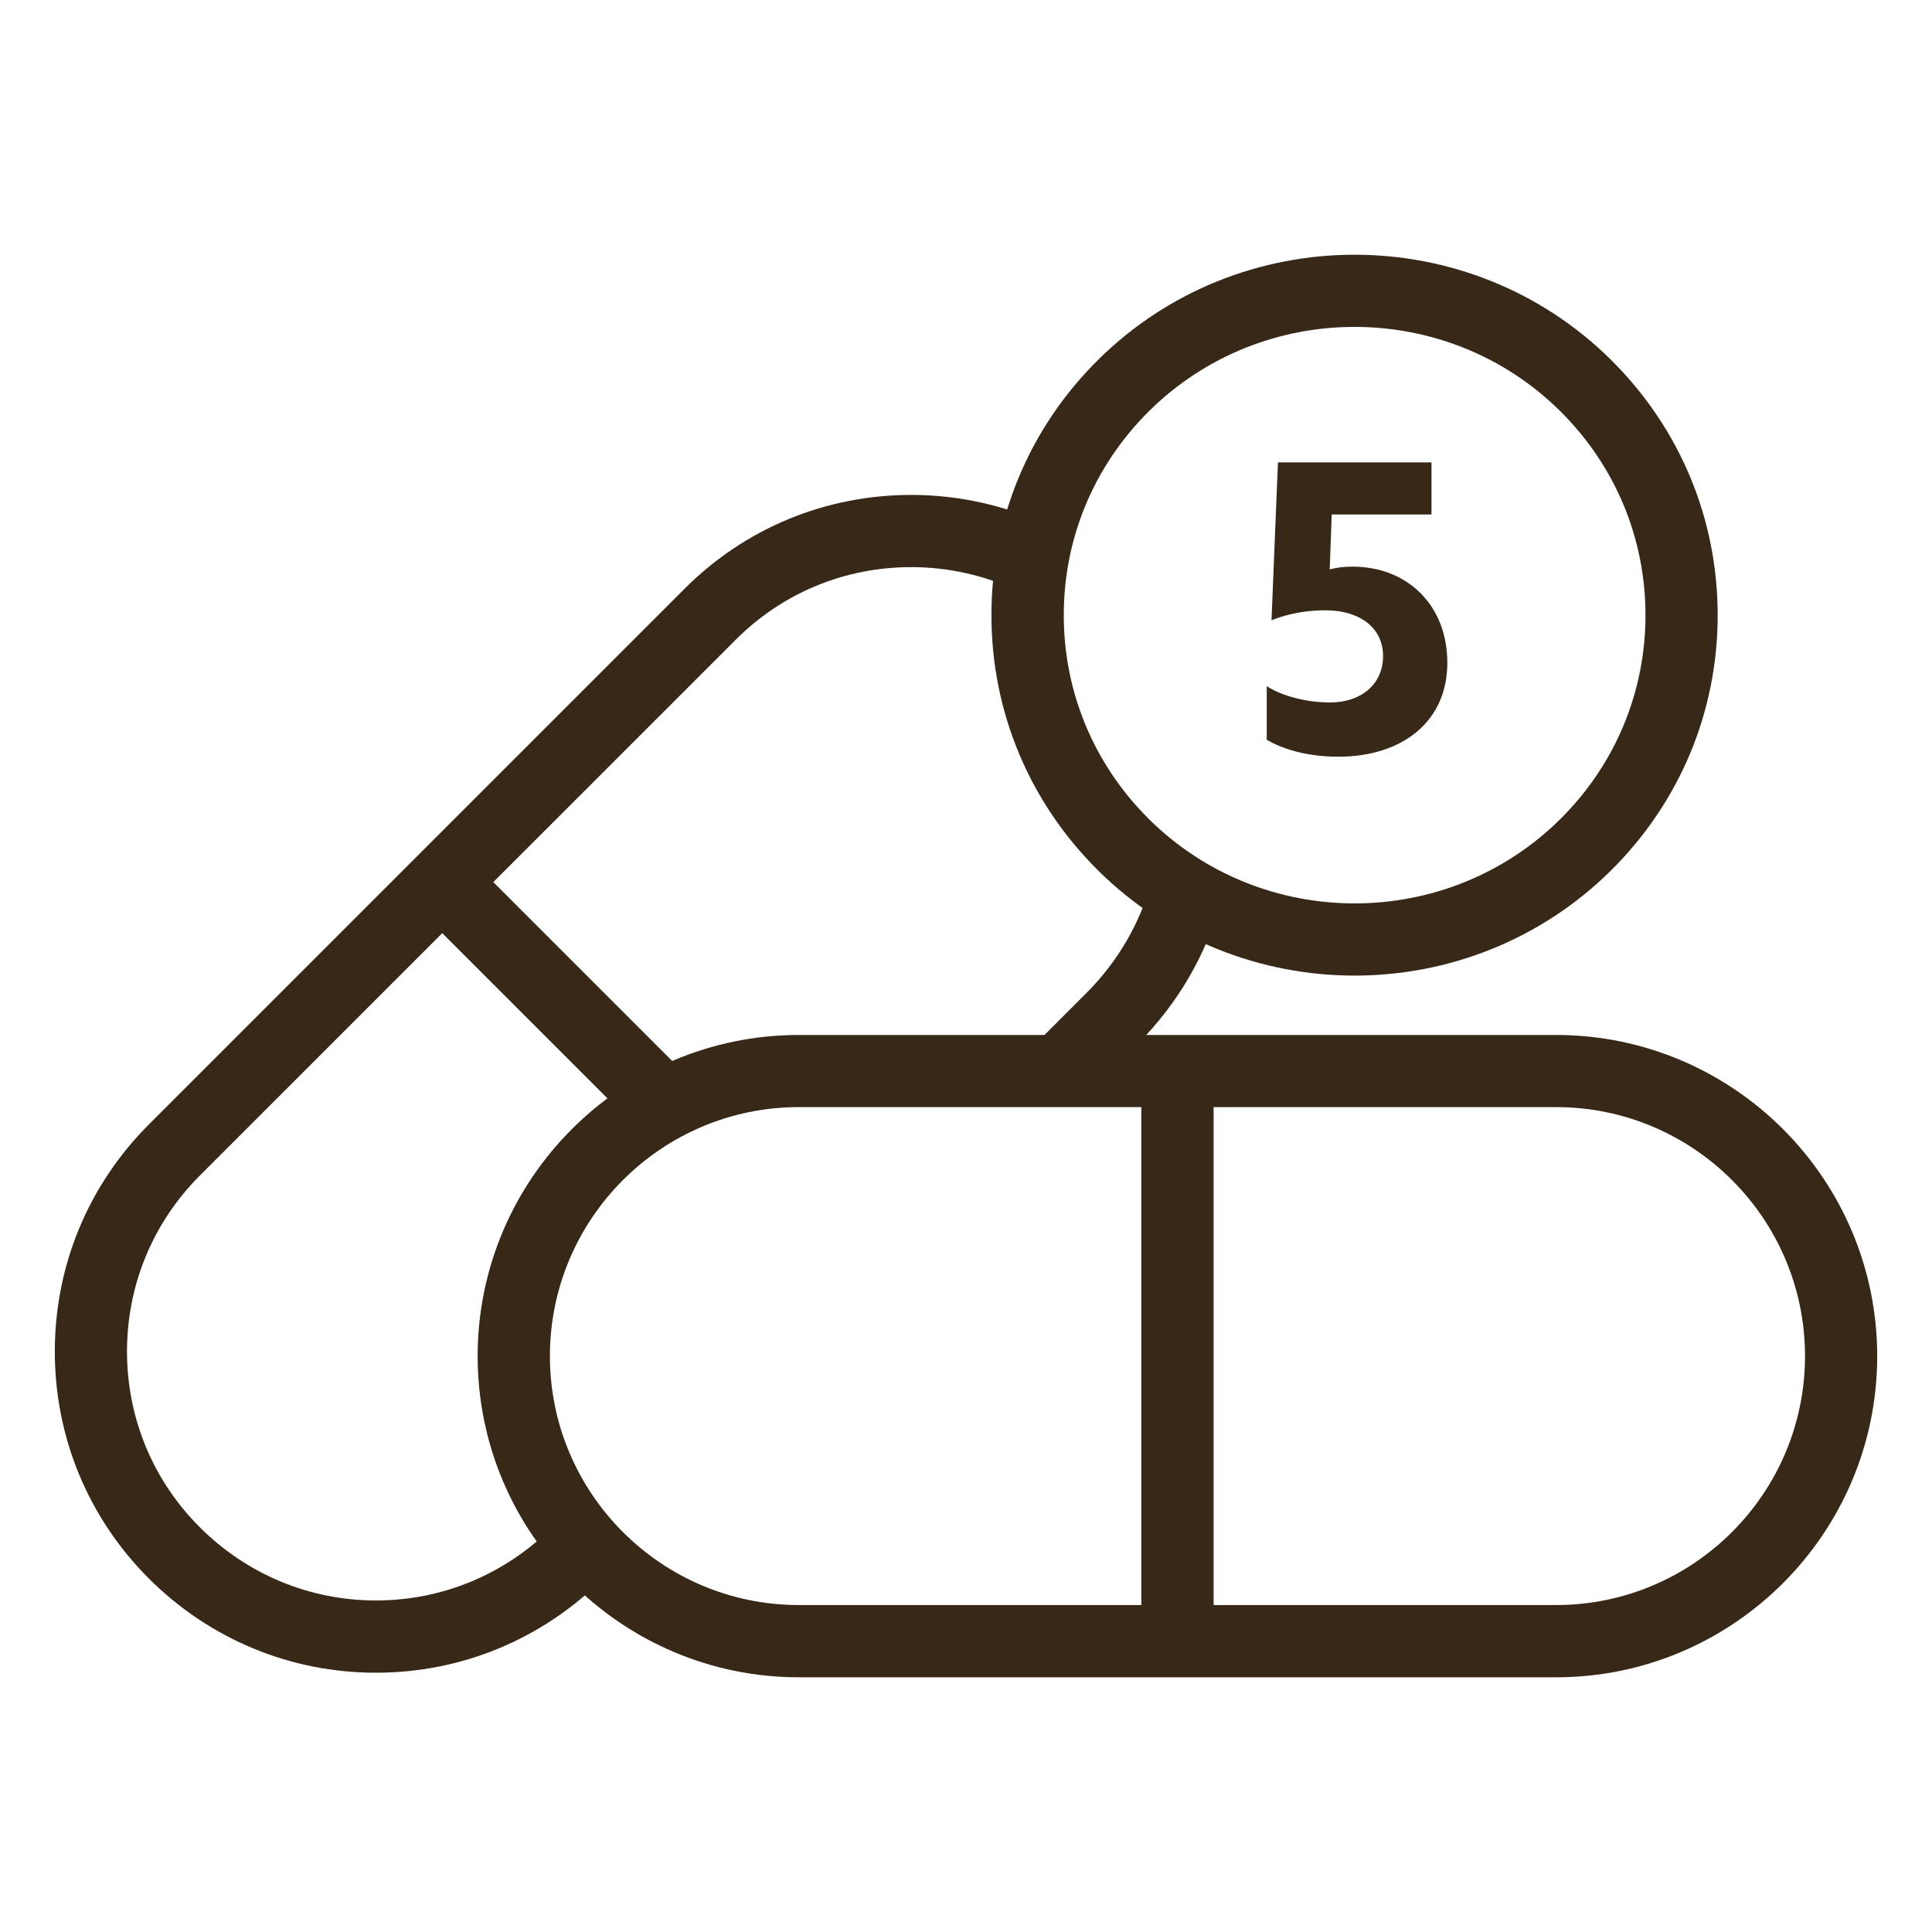
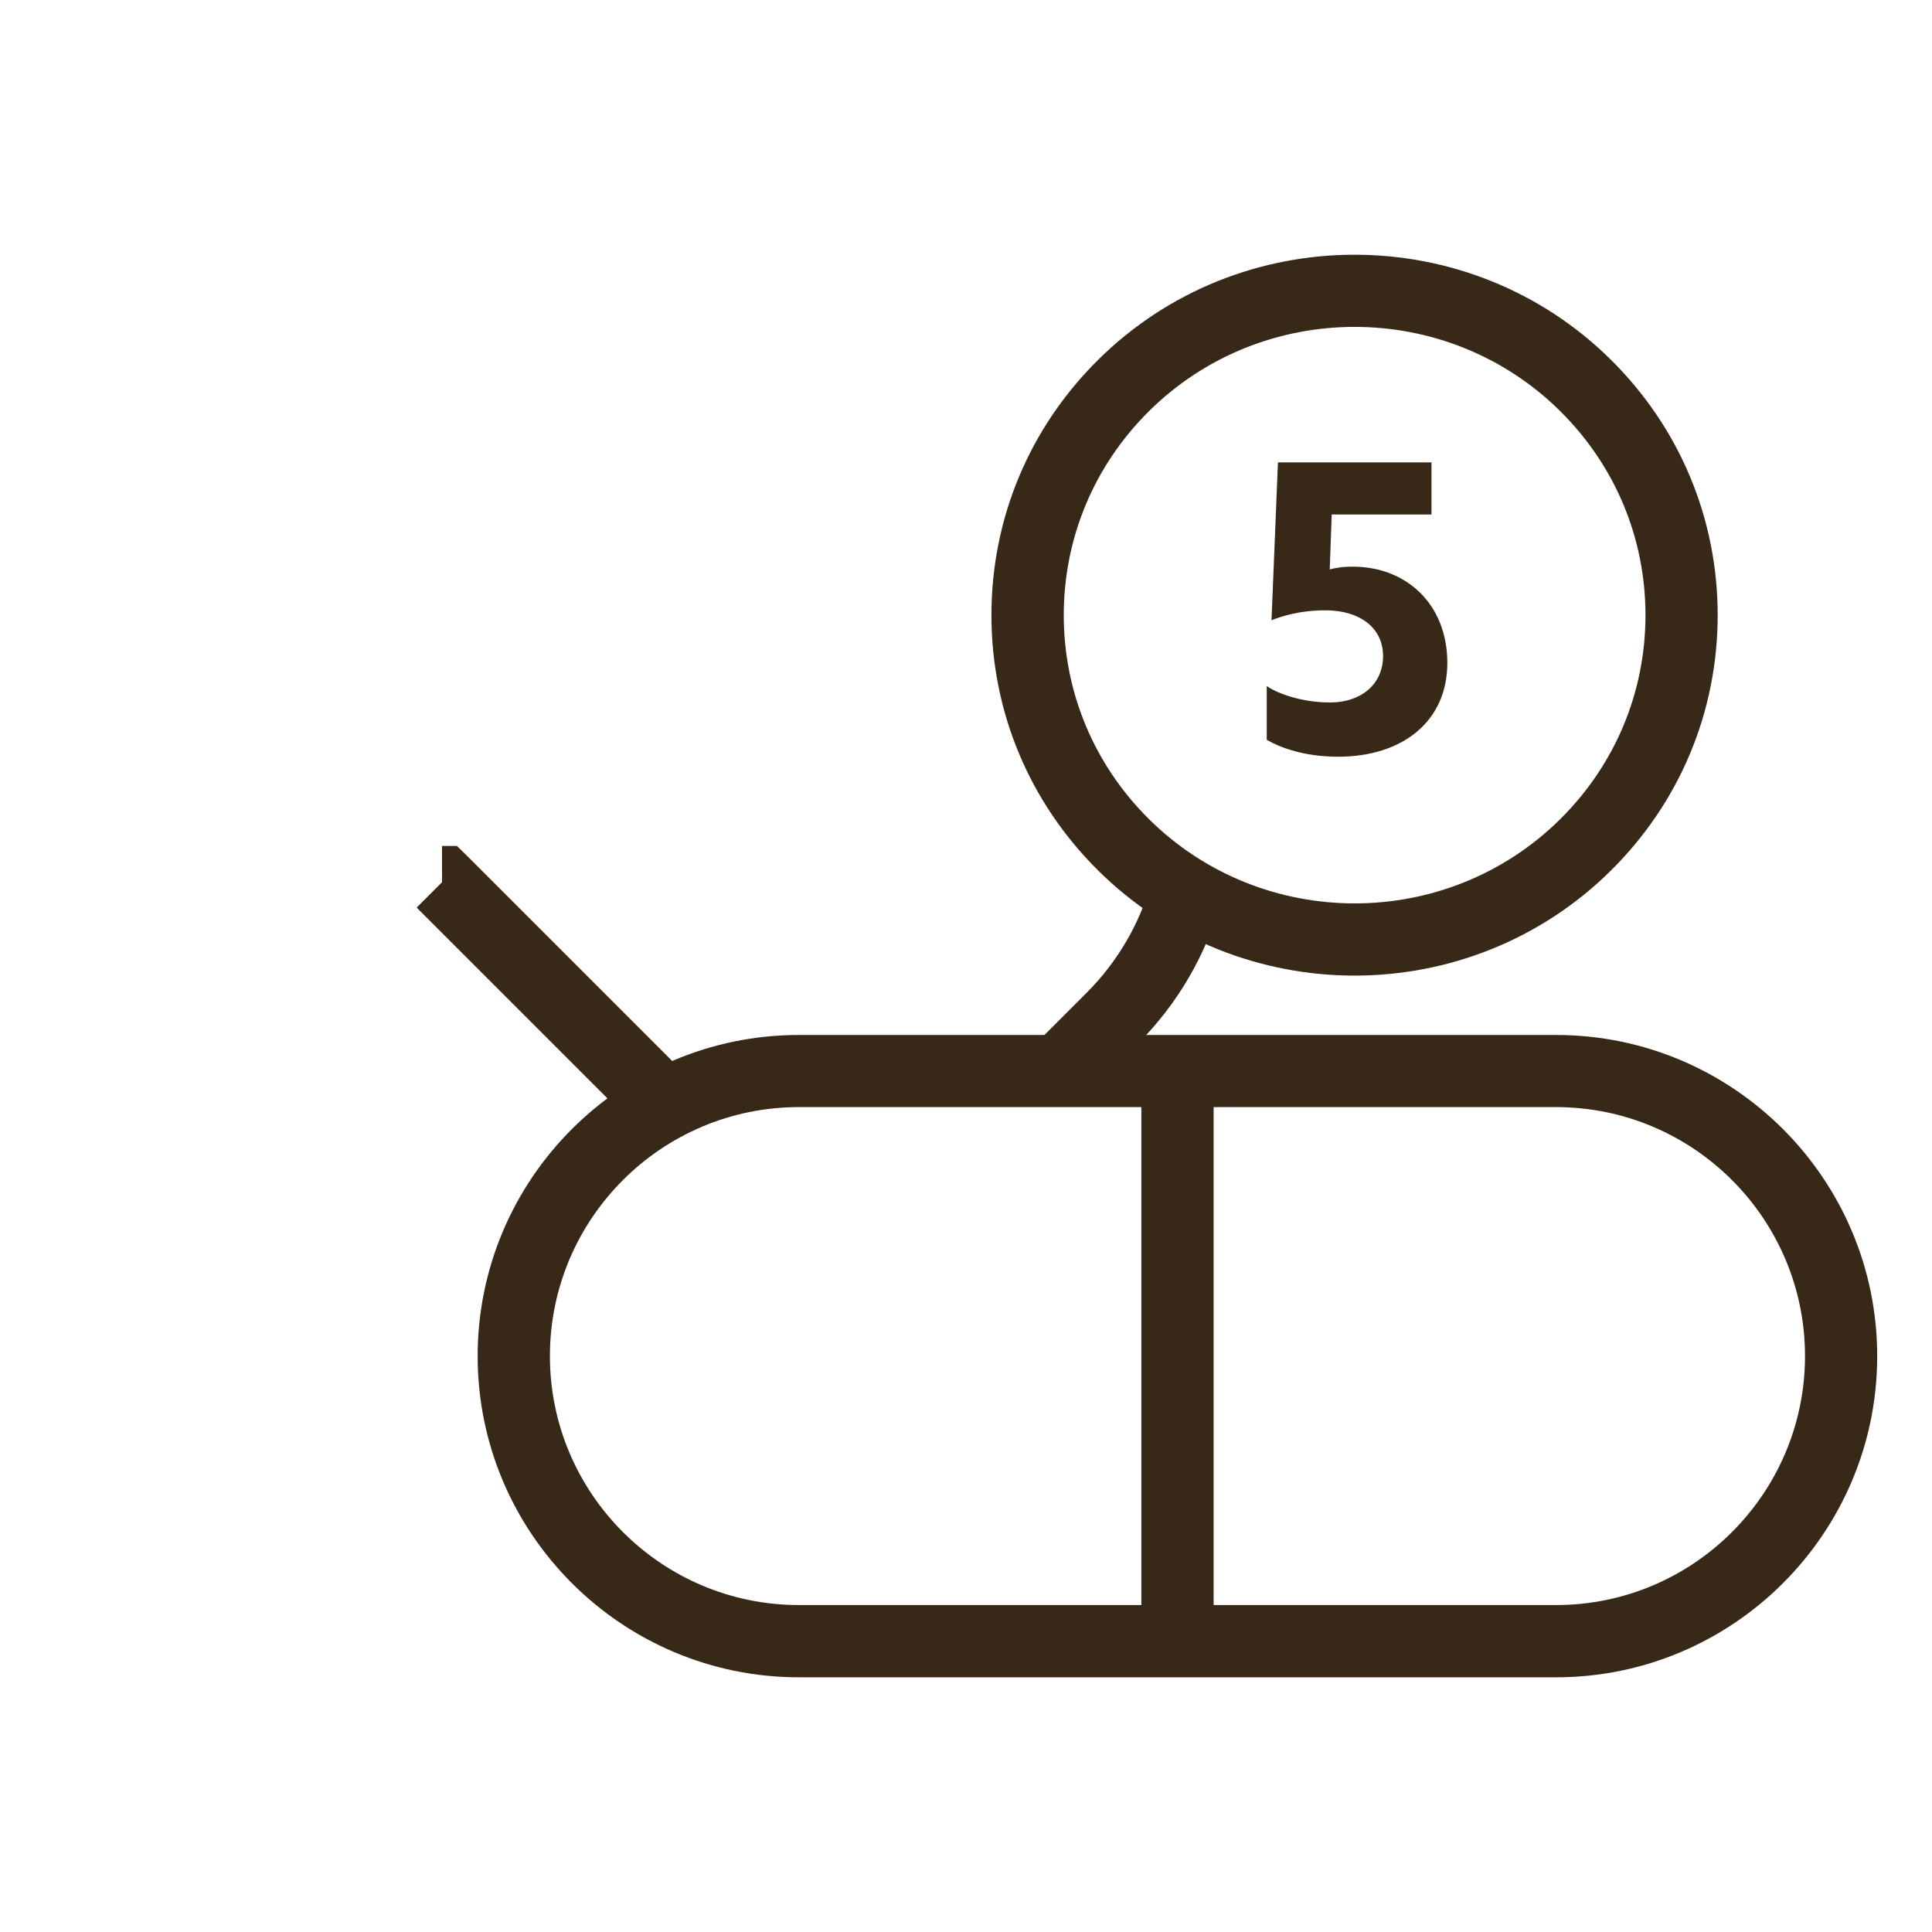
<svg xmlns="http://www.w3.org/2000/svg" viewBox="0 0 300 300" id="Dimensions">
  <defs>
    <style>
      .cls-1 {
        fill: #372817;
      }
    </style>
  </defs>
  <path d="M196.69,106.53c1.94,1.31,5.71,2.55,9.85,2.55,4.71,0,8.22-2.74,8.22-7.22s-3.76-7.09-8.91-7.09c-4.27,0-7.21,1.05-8.41,1.55l1-24.52h23.84v8.09h-15.49l-.31,8.53c.69-.19,1.76-.43,3.58-.43,8.34,0,14.68,5.85,14.68,14.94s-6.96,14.57-16.94,14.57c-5.33,0-9.03-1.43-11.1-2.62v-8.34Z" class="cls-1" />
  <path d="M210.34,151.49c-14.43,0-28.87-5.45-39.86-16.36-10.66-10.58-16.53-24.64-16.53-39.61,0-14.97,5.87-29.04,16.53-39.61,21.98-21.81,57.73-21.81,79.71,0,10.66,10.58,16.53,24.65,16.53,39.61,0,14.97-5.87,29.03-16.53,39.61-10.99,10.9-25.42,16.36-39.86,16.36ZM210.34,50.76c-11.57,0-23.14,4.37-31.95,13.11-8.52,8.46-13.21,19.7-13.21,31.65s4.69,23.19,13.21,31.65c17.62,17.48,46.29,17.48,63.91,0,8.52-8.46,13.21-19.7,13.21-31.65s-4.69-23.19-13.21-31.65c-8.81-8.74-20.38-13.11-31.95-13.11Z" class="cls-1" />
  <g>
    <path d="M241.62,260.45h-117.57c-27.5,0-49.88-22.37-49.88-49.87s22.37-49.87,49.88-49.87h117.57c27.5,0,49.87,22.37,49.87,49.87s-22.37,49.87-49.87,49.87ZM124.05,171.91c-21.32,0-38.66,17.34-38.66,38.66s17.34,38.66,38.66,38.66h117.57c21.32,0,38.66-17.34,38.66-38.66s-17.34-38.66-38.66-38.66h-117.57Z" class="cls-1" />
    <rect height="88.53" width="11.22" y="166.31" x="177.23" class="cls-1" />
  </g>
  <g>
    <path d="M168.5,170.25l-7.93-7.93,8.27-8.27c4.69-4.73,8.11-10.57,9.88-16.89l10.8,3.02c-2.28,8.16-6.68,15.69-12.74,21.79l-8.29,8.28Z" class="cls-1" />
-     <path d="M58.38,259.74c-13.27,0-25.79-5.19-35.25-14.61-9.43-9.43-14.62-21.95-14.62-35.27s5.19-25.84,14.61-35.26l83.13-83.13c9.38-9.42,21.91-14.62,35.26-14.62,7.35,0,14.69,1.64,21.23,4.73l-4.8,10.14c-5.05-2.39-10.73-3.66-16.43-3.66-10.35,0-20.05,4.02-27.32,11.33L31.05,182.52c-7.3,7.3-11.33,17.01-11.33,27.33s4.02,20.03,11.33,27.33c7.34,7.31,17.05,11.34,27.33,11.34s19.99-4.03,27.34-11.34l1.26-1.26,7.93,7.93-1.26,1.27c-9.47,9.43-22,14.62-35.26,14.62Z" class="cls-1" />
    <polygon points="99.24 175.47 64.7 140.93 68.64 136.99 68.63 131.36 70.95 131.36 72.63 133 107.17 167.54 99.24 175.47" class="cls-1" />
  </g>
</svg>